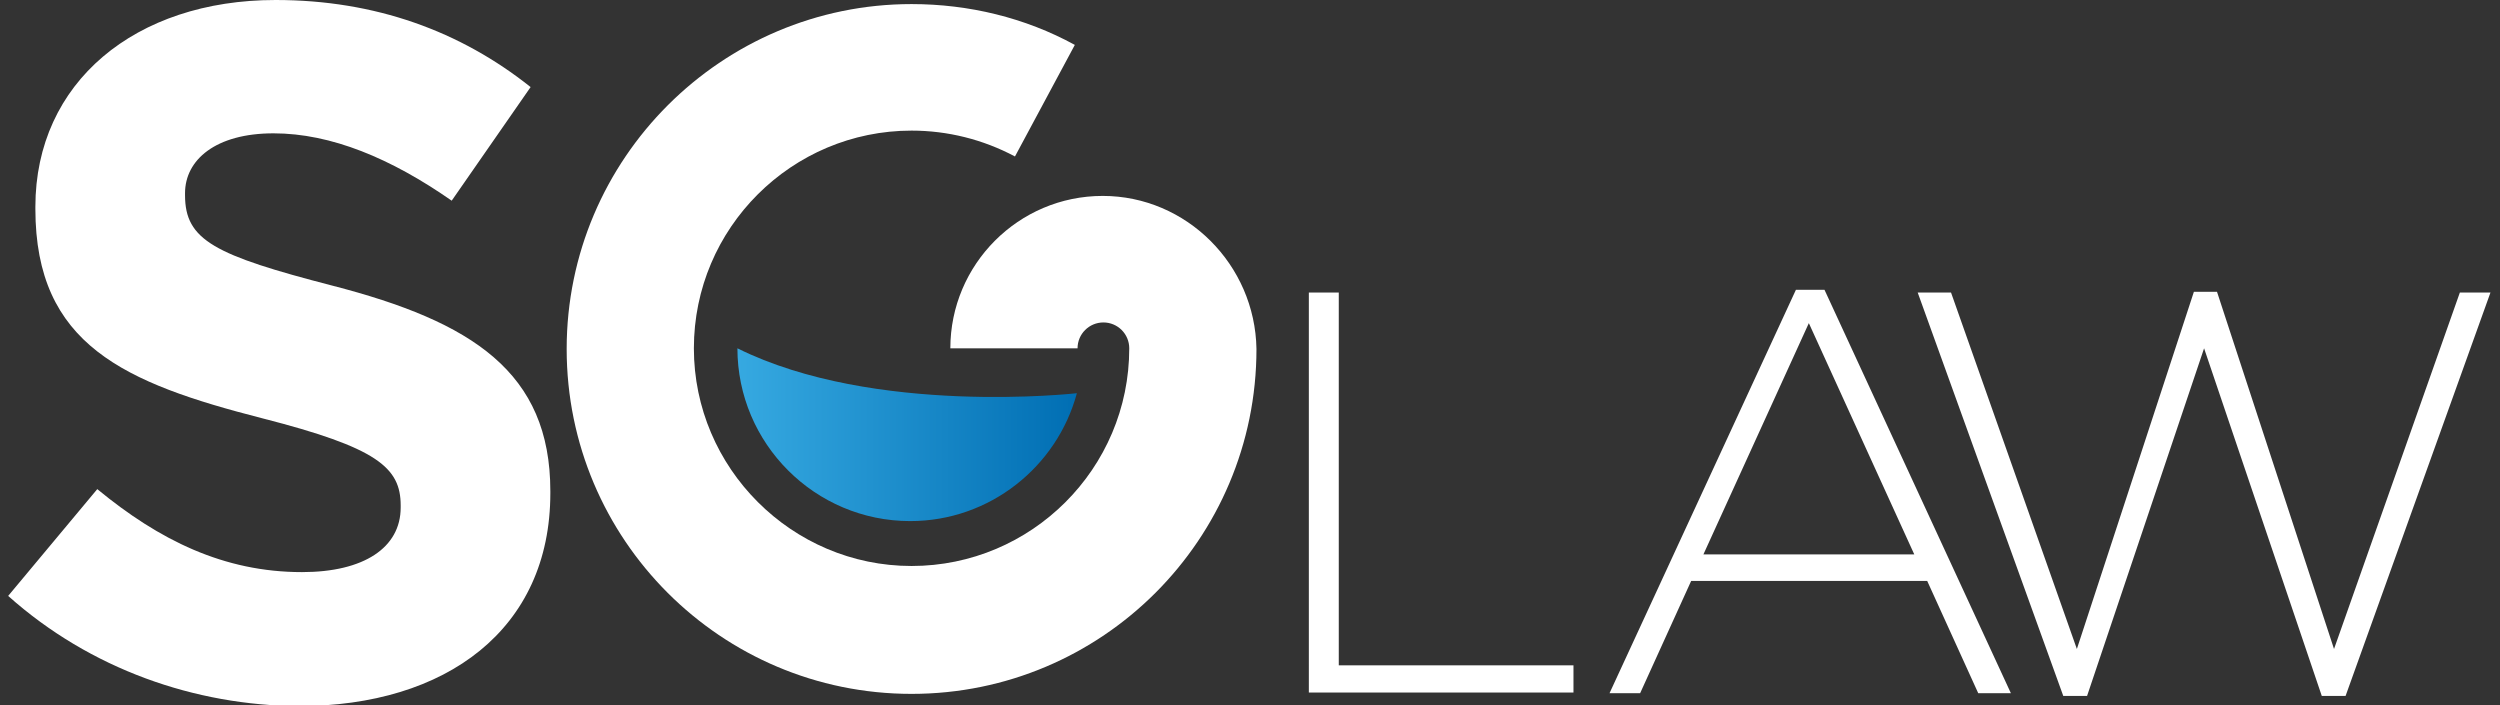
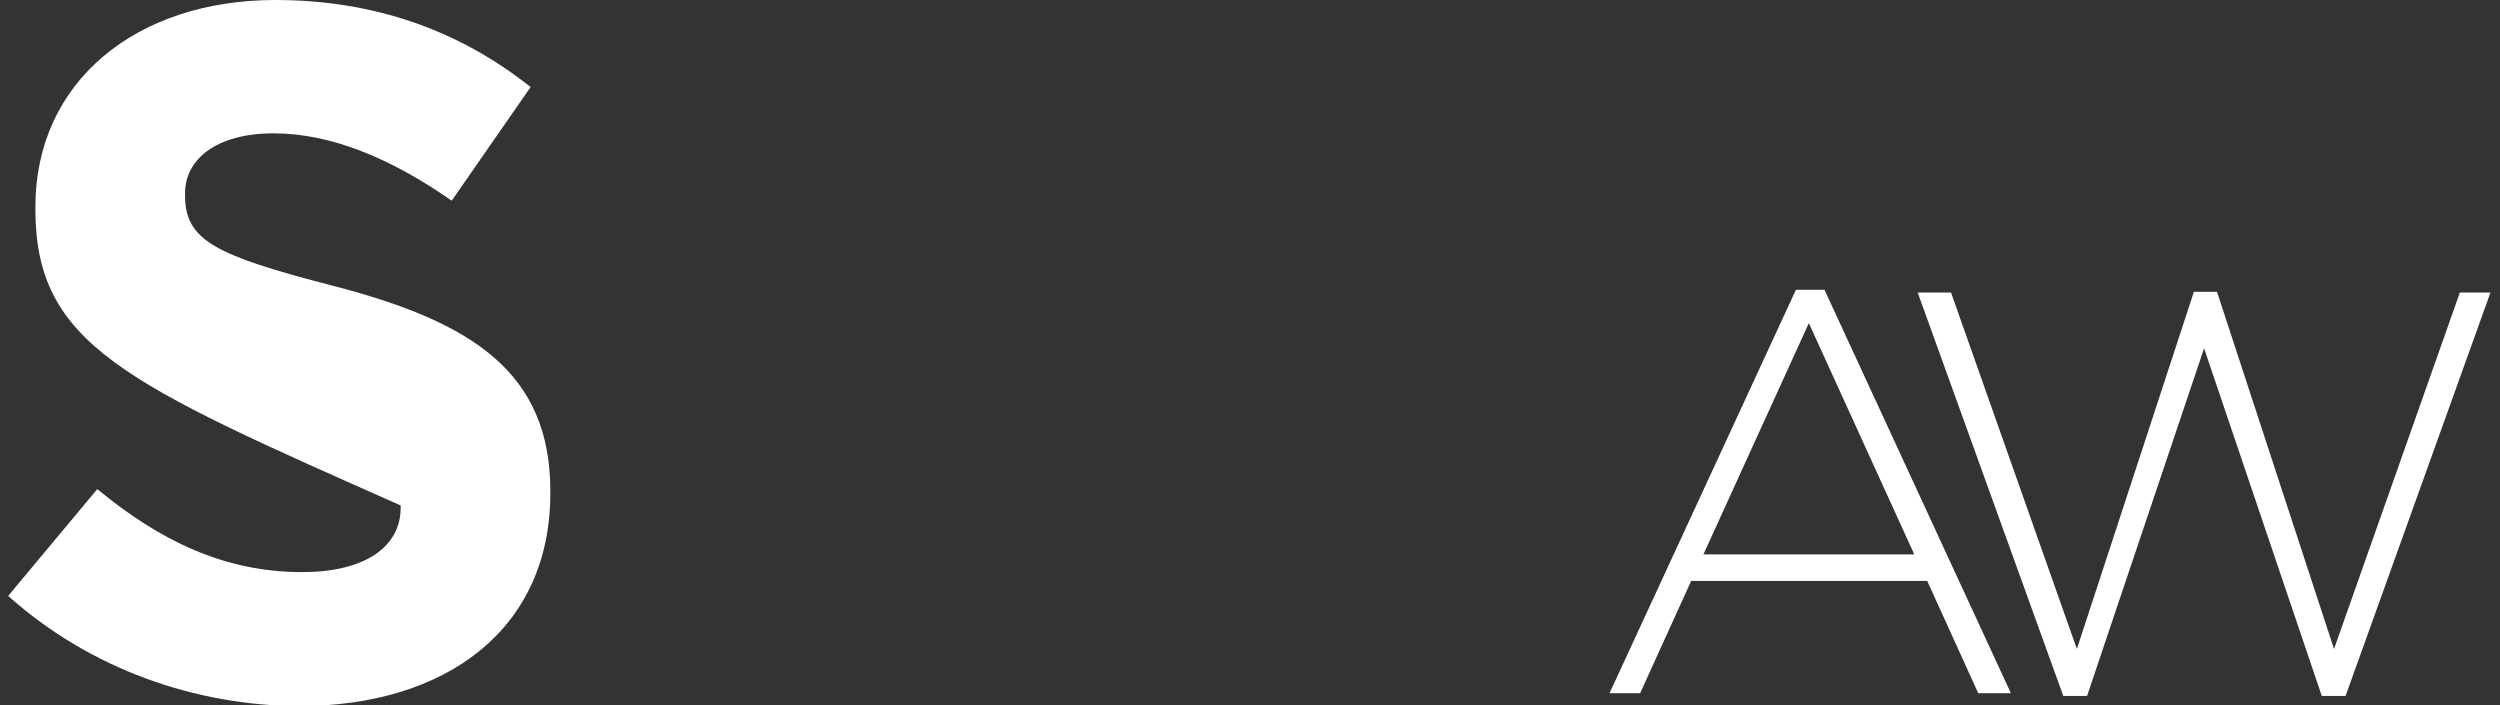
<svg xmlns="http://www.w3.org/2000/svg" version="1.1" id="Layer_1" x="0px" y="0px" viewBox="0 0 367.5 103.7" style="enable-background:new 0 0 367.5 103.7;" xml:space="preserve">
  <rect x="0" y="0" width="367.5" height="103.7" fill="#333333" stroke="none" />
  <style type="text/css"> .st0{fill:#FFFFFF;} .st1{fill:url(#SVGID_1_);} </style>
  <g>
-     <path class="st0" d="M192.4,43h4.4v54.8h34.5v4h-38.9V43z" />
    <path class="st0" d="M264,42.6h4.2l27.4,59.3h-4.8l-7.5-16.5h-34.7l-7.5,16.5h-4.5L264,42.6z M281.4,81.5l-15.5-34l-15.5,34H281.4z " />
    <path class="st0" d="M281.9,43h4.9l18.5,52.4l17.2-52.5h3.4l17.2,52.5L361.6,43h4.5l-21.3,59.3h-3.5L324,51.2l-17.2,51.1h-3.5 L281.9,43z" />
  </g>
-   <path class="st0" d="M1.2,87.6l13.1-15.7c9.1,7.5,18.6,12.2,30.1,12.2c9.1,0,14.5-3.6,14.5-9.5v-0.3c0-5.6-3.5-8.5-20.3-12.8 C18.3,56.3,5.2,50.7,5.2,30.7v-0.3C5.2,12.1,19.9,0,40.5,0C55.2,0,67.7,4.6,78,12.8L66.4,29.5c-8.9-6.2-17.7-9.9-26.2-9.9 c-8.5,0-13,3.9-13,8.8v0.3c0,6.6,4.3,8.8,21.7,13.3c20.5,5.3,32,12.7,32,30.2v0.3c0,20-15.3,31.3-37,31.3 C28.7,103.7,13.3,98.4,1.2,87.6z" />
+   <path class="st0" d="M1.2,87.6l13.1-15.7c9.1,7.5,18.6,12.2,30.1,12.2c9.1,0,14.5-3.6,14.5-9.5v-0.3C18.3,56.3,5.2,50.7,5.2,30.7v-0.3C5.2,12.1,19.9,0,40.5,0C55.2,0,67.7,4.6,78,12.8L66.4,29.5c-8.9-6.2-17.7-9.9-26.2-9.9 c-8.5,0-13,3.9-13,8.8v0.3c0,6.6,4.3,8.8,21.7,13.3c20.5,5.3,32,12.7,32,30.2v0.3c0,20-15.3,31.3-37,31.3 C28.7,103.7,13.3,98.4,1.2,87.6z" />
  <linearGradient id="SVGID_1_" gradientUnits="userSpaceOnUse" x1="108.403" y1="63.911" x2="158.334" y2="63.911">
    <stop offset="0" style="stop-color:#36A9E1" />
    <stop offset="1" style="stop-color:#006EB3" />
  </linearGradient>
-   <path class="st1" d="M108.4,51.2c0,14,11.4,25.4,25.4,25.4c11.7,0,21.6-8,24.5-18.8C158.3,57.8,128.5,61.2,108.4,51.2z" />
-   <path class="st0" d="M162.1,28.8c-12.4,0-22.4,10.1-22.4,22.4h18.7c0-2.1,1.7-3.8,3.8-3.8c2.1,0,3.8,1.7,3.8,3.8 c0,17.7-14.4,32-32,32s-32-14.4-32-32c0-17.7,14.4-32,32-32c5.3,0,10.5,1.3,15.2,3.8l8.8-16.4c-7.3-4-15.6-6-24-6 c-27.9,0-50.7,22.7-50.7,50.7s22.7,50.7,50.7,50.7s50.7-22.7,50.7-50.7C184.5,38.9,174.4,28.8,162.1,28.8z" />
</svg>